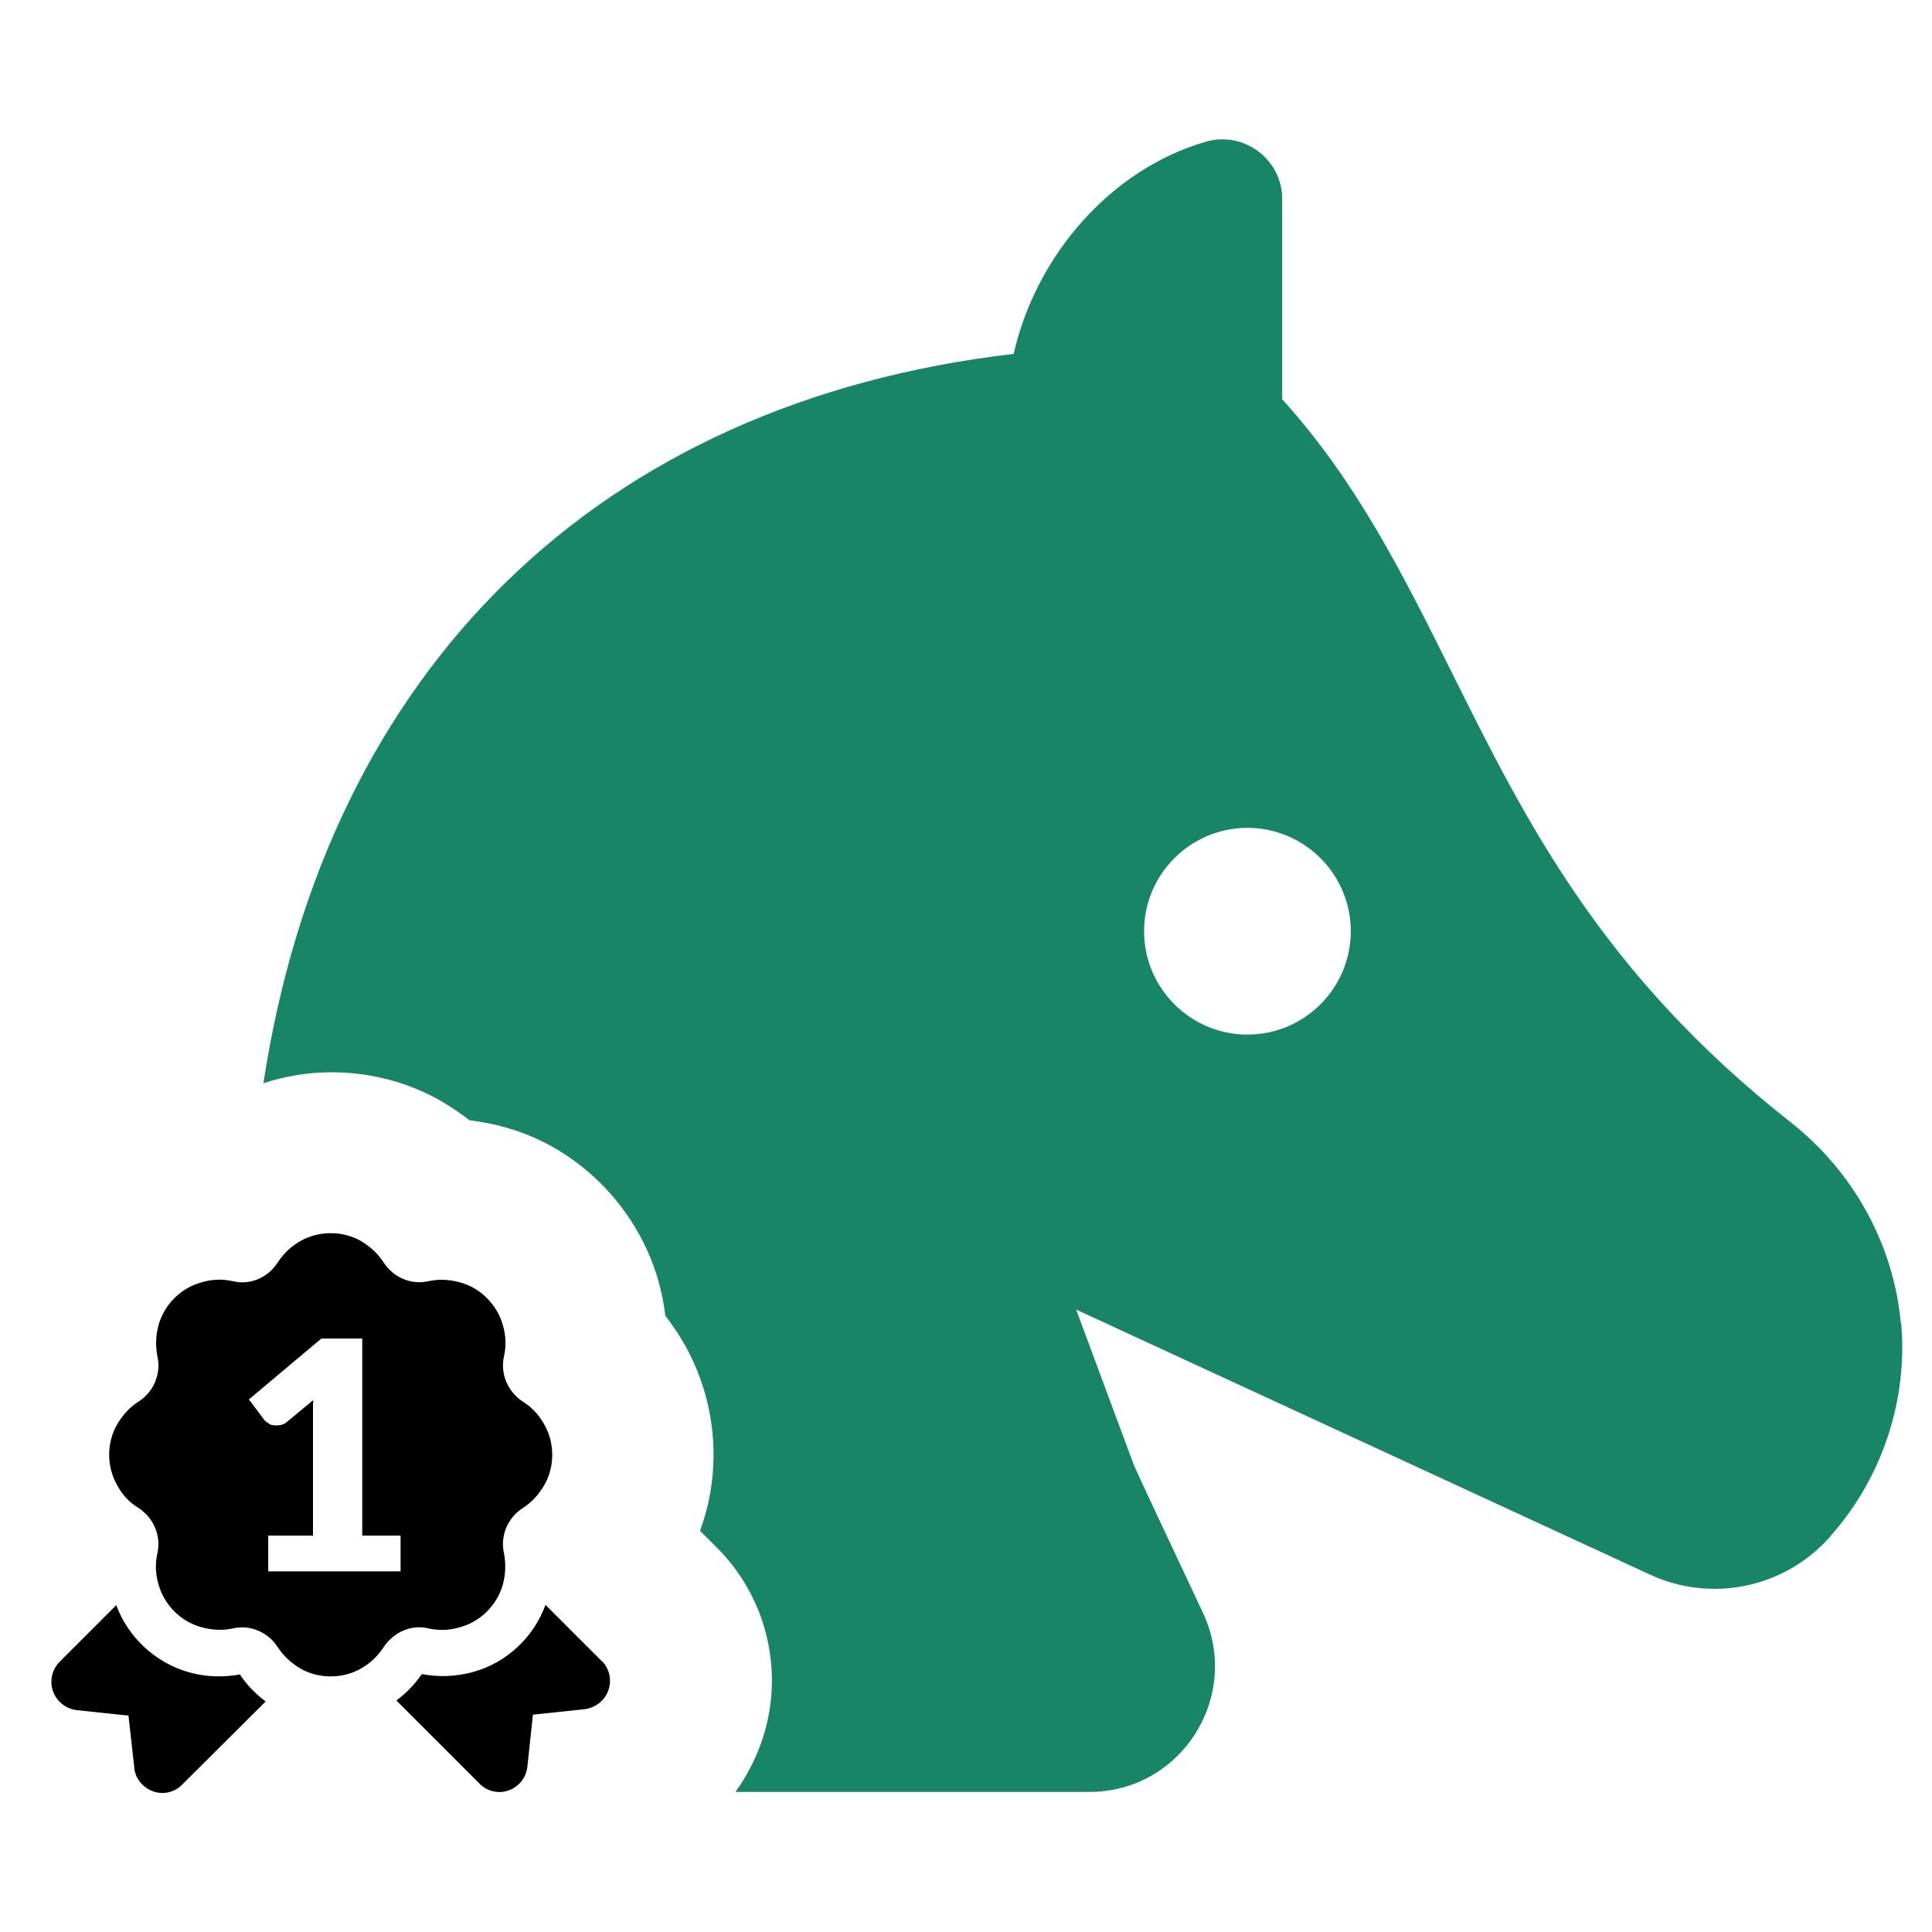
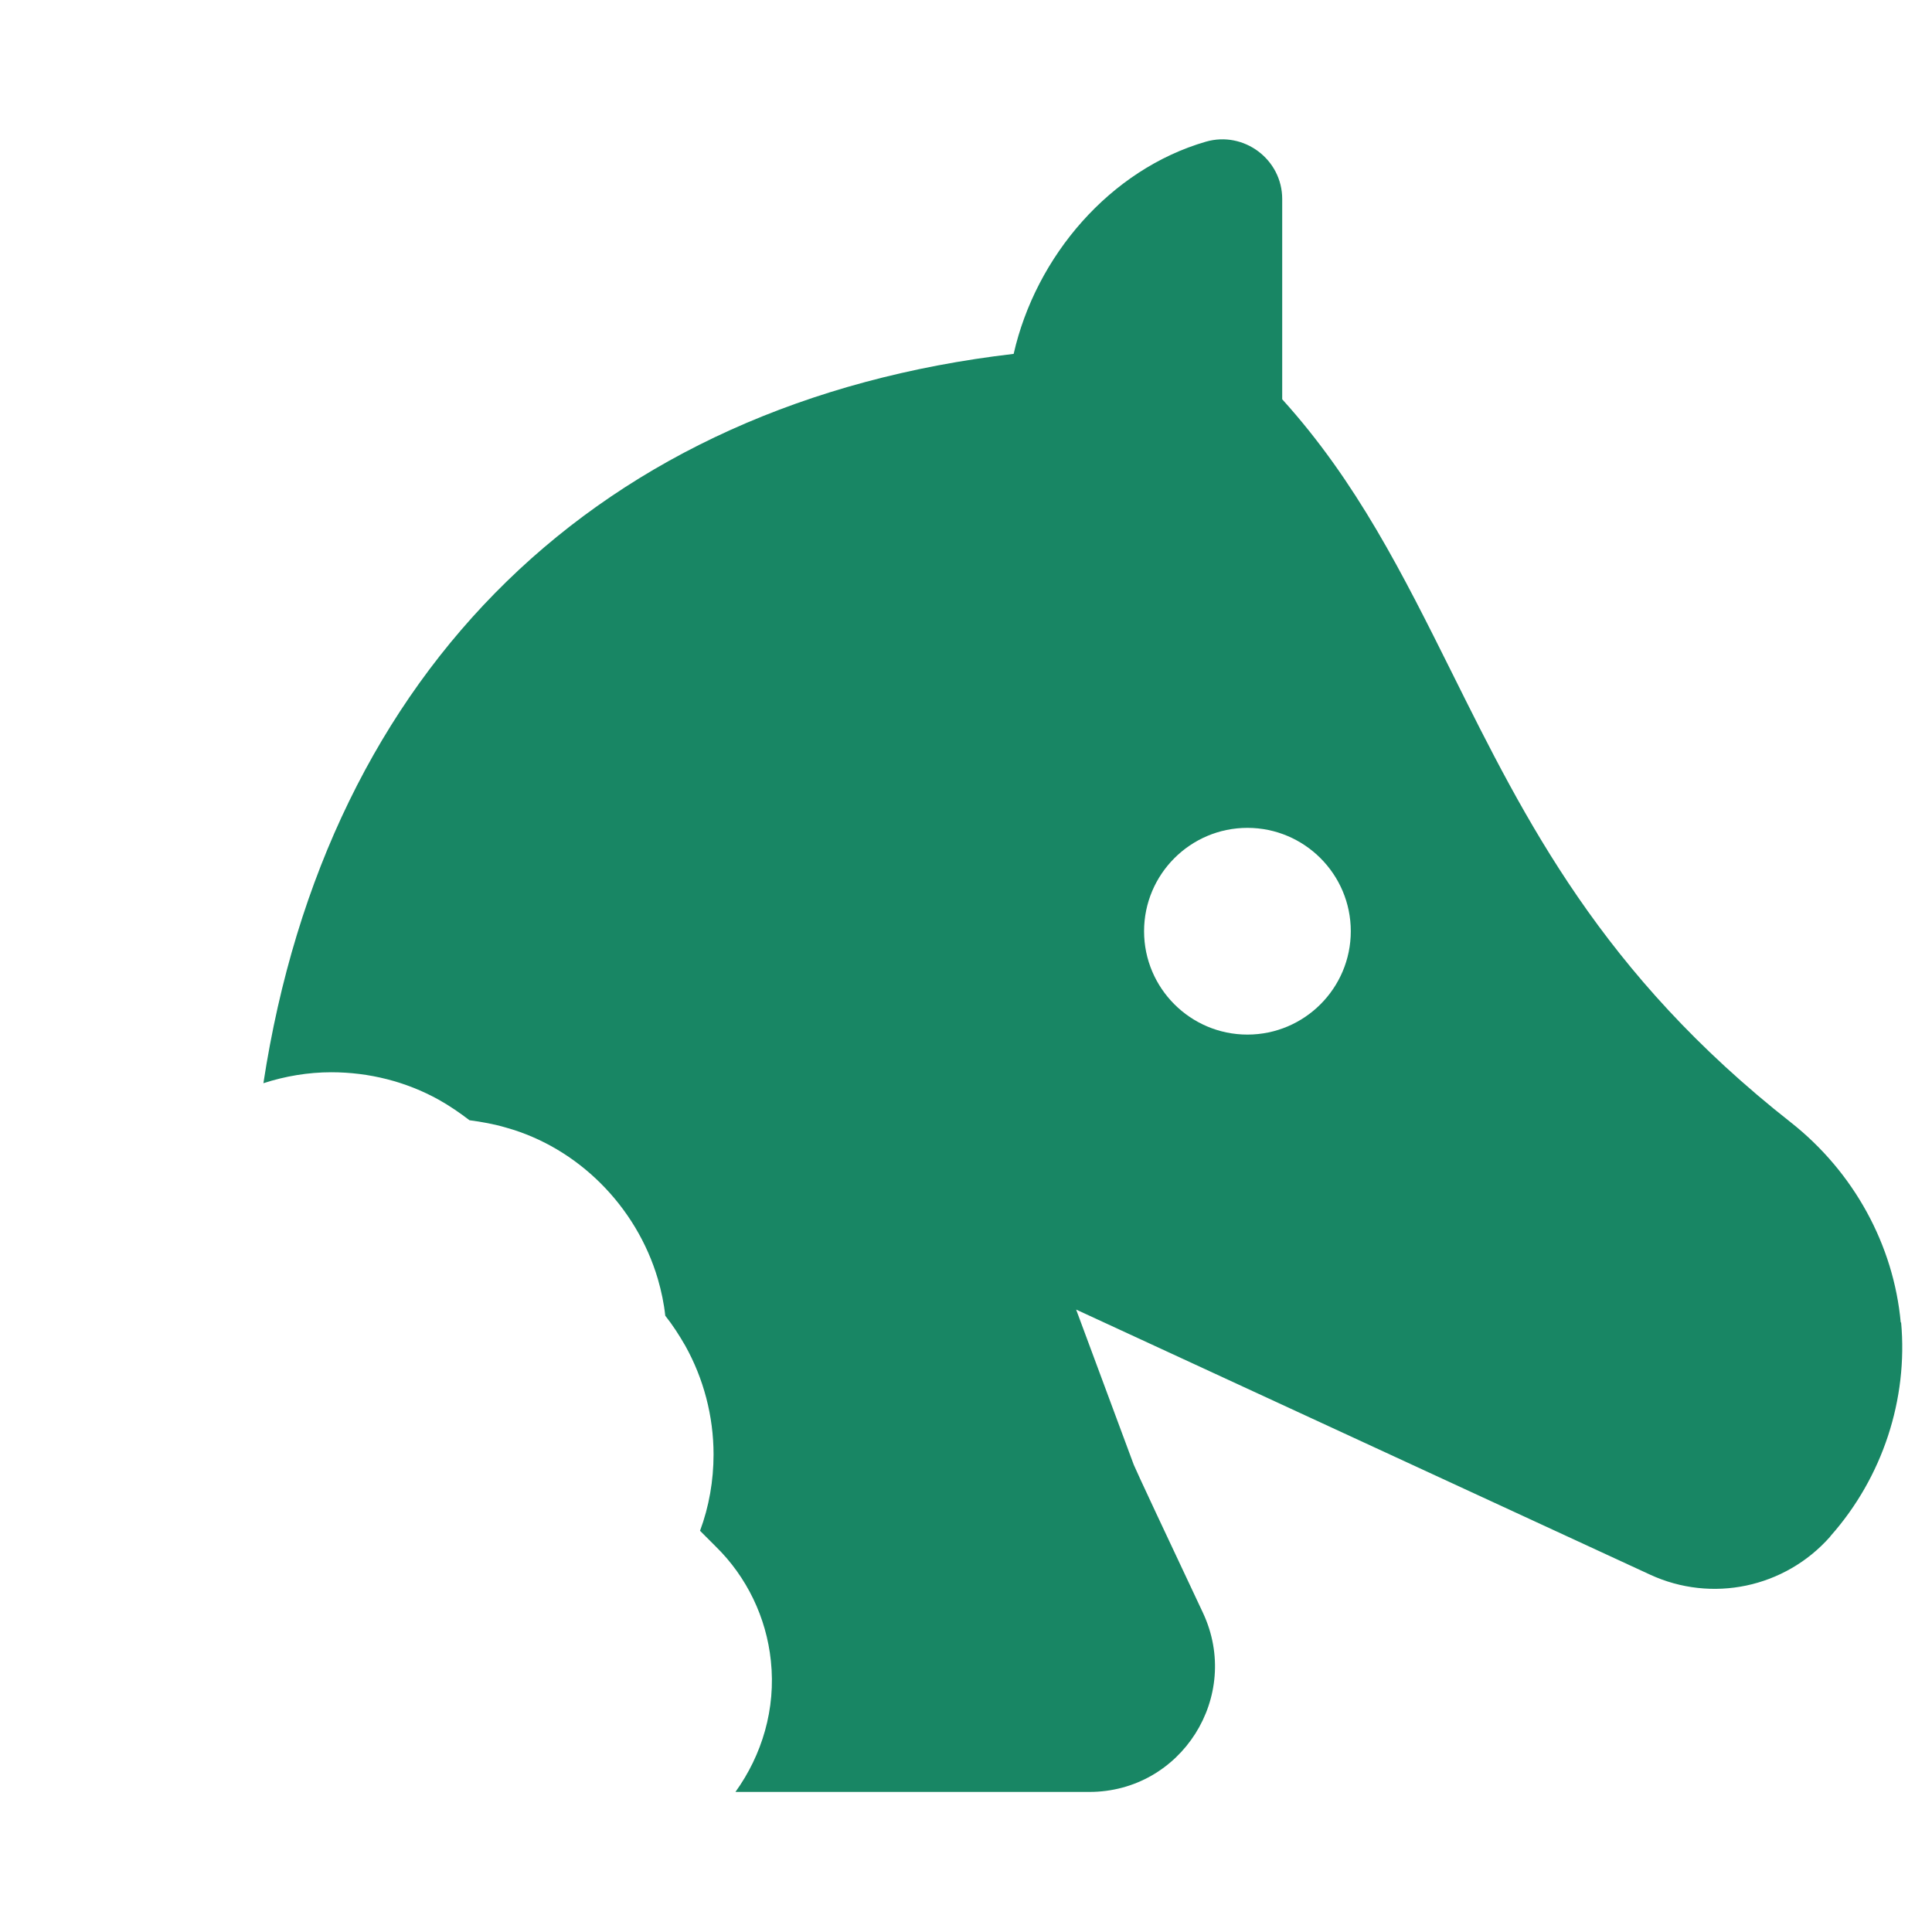
<svg xmlns="http://www.w3.org/2000/svg" id="new" width="60" height="60" viewBox="0 0 60 60">
  <defs>
    <style>
      .cls-1 {
        fill: #188664;
      }
    </style>
  </defs>
  <g id="quinella">
    <path class="cls-1" d="M59.03,41.08c-.22-2.42-1.46-4.68-3.41-6.22h0c-5.88-4.62-8.24-9.37-10.53-13.97-1.52-3.05-2.96-5.94-5.27-8.49v-6.22c0-1.23-1.19-2.12-2.37-1.78-2.97.86-5.28,3.55-5.97,6.59-12.87,1.5-21.33,9.78-23.3,22.65.68-.22,1.39-.34,2.11-.34,1.17,0,2.32.29,3.33.85.34.19.66.41.96.64.38.05.77.12,1.14.23,2.22.62,4.04,2.43,4.71,4.7.11.38.19.76.23,1.14.23.29.43.6.62.93.57,1.02.88,2.19.88,3.38,0,.81-.14,1.62-.42,2.37l.49.49c.96.94,1.57,2.2,1.71,3.55.16,1.5-.28,2.93-1.1,4.07h10.99c2.86,0,4.74-2.97,3.53-5.56-1.09-2.31-2.11-4.49-2.15-4.6l-1.79-4.82,17.82,8.23c1.92.89,4.19.41,5.59-1.17l.03-.04c1.6-1.81,2.4-4.23,2.18-6.63ZM38.74,32.13c-1.77,0-3.21-1.44-3.21-3.21s1.44-3.21,3.21-3.21,3.21,1.44,3.21,3.21-1.44,3.21-3.21,3.21Z" />
-     <path d="M18.7,51.6l-1.76-1.76c-.36,1-1.2,1.79-2.23,2.08-.54.15-1.09.17-1.61.07-.22.32-.48.59-.79.82l2.58,2.58c.23.24.59.33.91.21.13-.04.24-.12.33-.21.14-.14.23-.33.25-.54l.17-1.6,1.61-.17c.48-.06.83-.49.78-.97-.02-.2-.11-.39-.25-.53ZM7.46,52c-.53.1-1.08.08-1.61-.07-1.03-.3-1.87-1.08-2.24-2.08l-1.76,1.76c-.14.14-.23.33-.25.53-.05.48.3.91.78.97l1.61.17.18,1.61c.01.2.11.39.25.53.09.09.21.17.33.21.32.12.68.03.91-.21l2.59-2.58c-.31-.23-.58-.51-.79-.82ZM16.91,44.25c-.17-.31-.4-.55-.67-.72-.46-.3-.71-.85-.59-1.4.07-.31.07-.64-.04-1-.18-.62-.69-1.13-1.31-1.3-.35-.1-.69-.11-1-.04-.54.12-1.09-.12-1.39-.59-.17-.26-.41-.49-.72-.67-.56-.31-1.28-.31-1.84,0-.31.17-.55.41-.72.67-.3.47-.85.72-1.39.59-.31-.07-.65-.07-1,.04-.62.17-1.13.68-1.31,1.3-.1.35-.1.69-.04,1,.12.54-.12,1.1-.59,1.4-.27.17-.49.41-.67.72-.16.28-.24.61-.24.93s.08.64.24.93c.17.32.4.56.67.72.46.3.71.85.59,1.4-.07.31-.07.64.04,1,.18.62.69,1.13,1.31,1.3.35.1.69.11,1,.04.54-.12,1.09.12,1.39.59.17.26.41.49.72.67.56.31,1.28.31,1.84,0,.31-.17.55-.41.72-.67.3-.46.85-.72,1.39-.59.31.07.65.07,1-.04.62-.17,1.13-.68,1.31-1.3.1-.35.1-.69.04-1-.12-.54.12-1.1.59-1.4.27-.17.49-.41.67-.72.16-.28.24-.61.24-.93s-.08-.65-.24-.93ZM12.45,48.8h-4.12v-1.11h1.39v-3.65c0-.09,0-.19,0-.28s0-.19.01-.28l-.82.68c-.07.06-.14.09-.22.1-.07.01-.14.01-.2,0-.07,0-.12-.03-.17-.07-.05-.03-.09-.06-.11-.09l-.48-.64,2.25-1.89h1.27v6.12h1.19v1.11Z" />
  </g>
</svg>